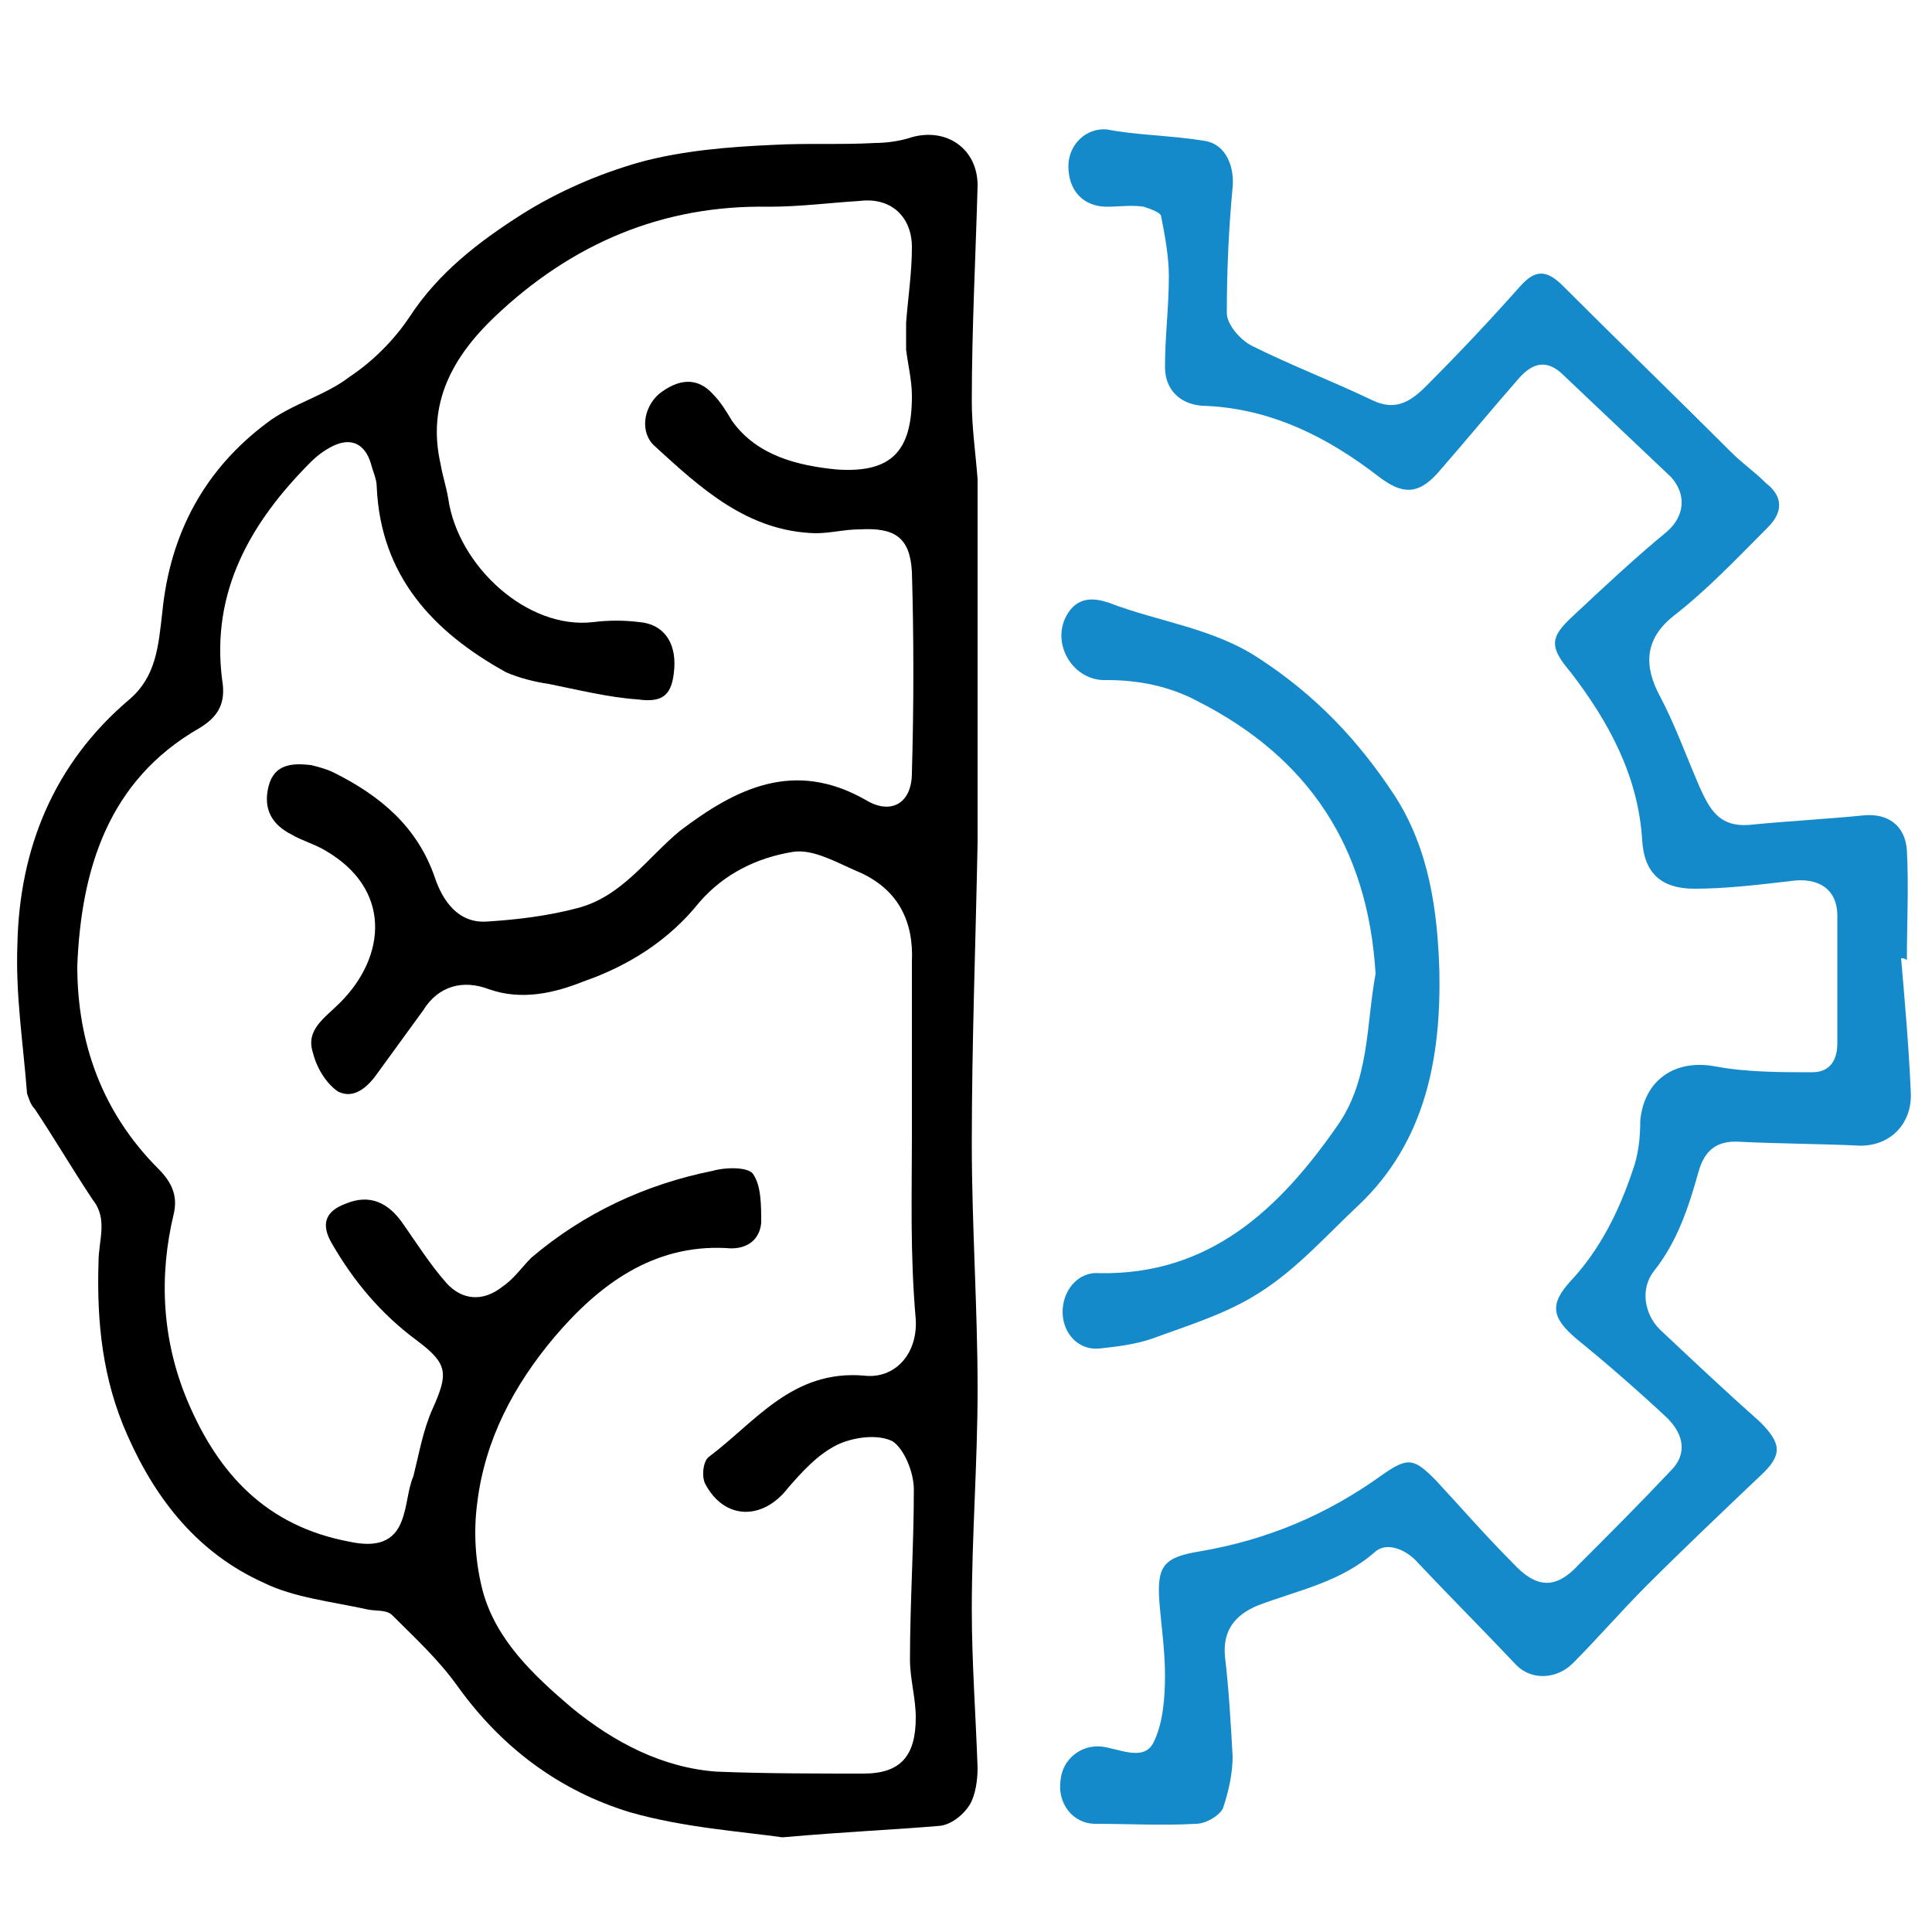
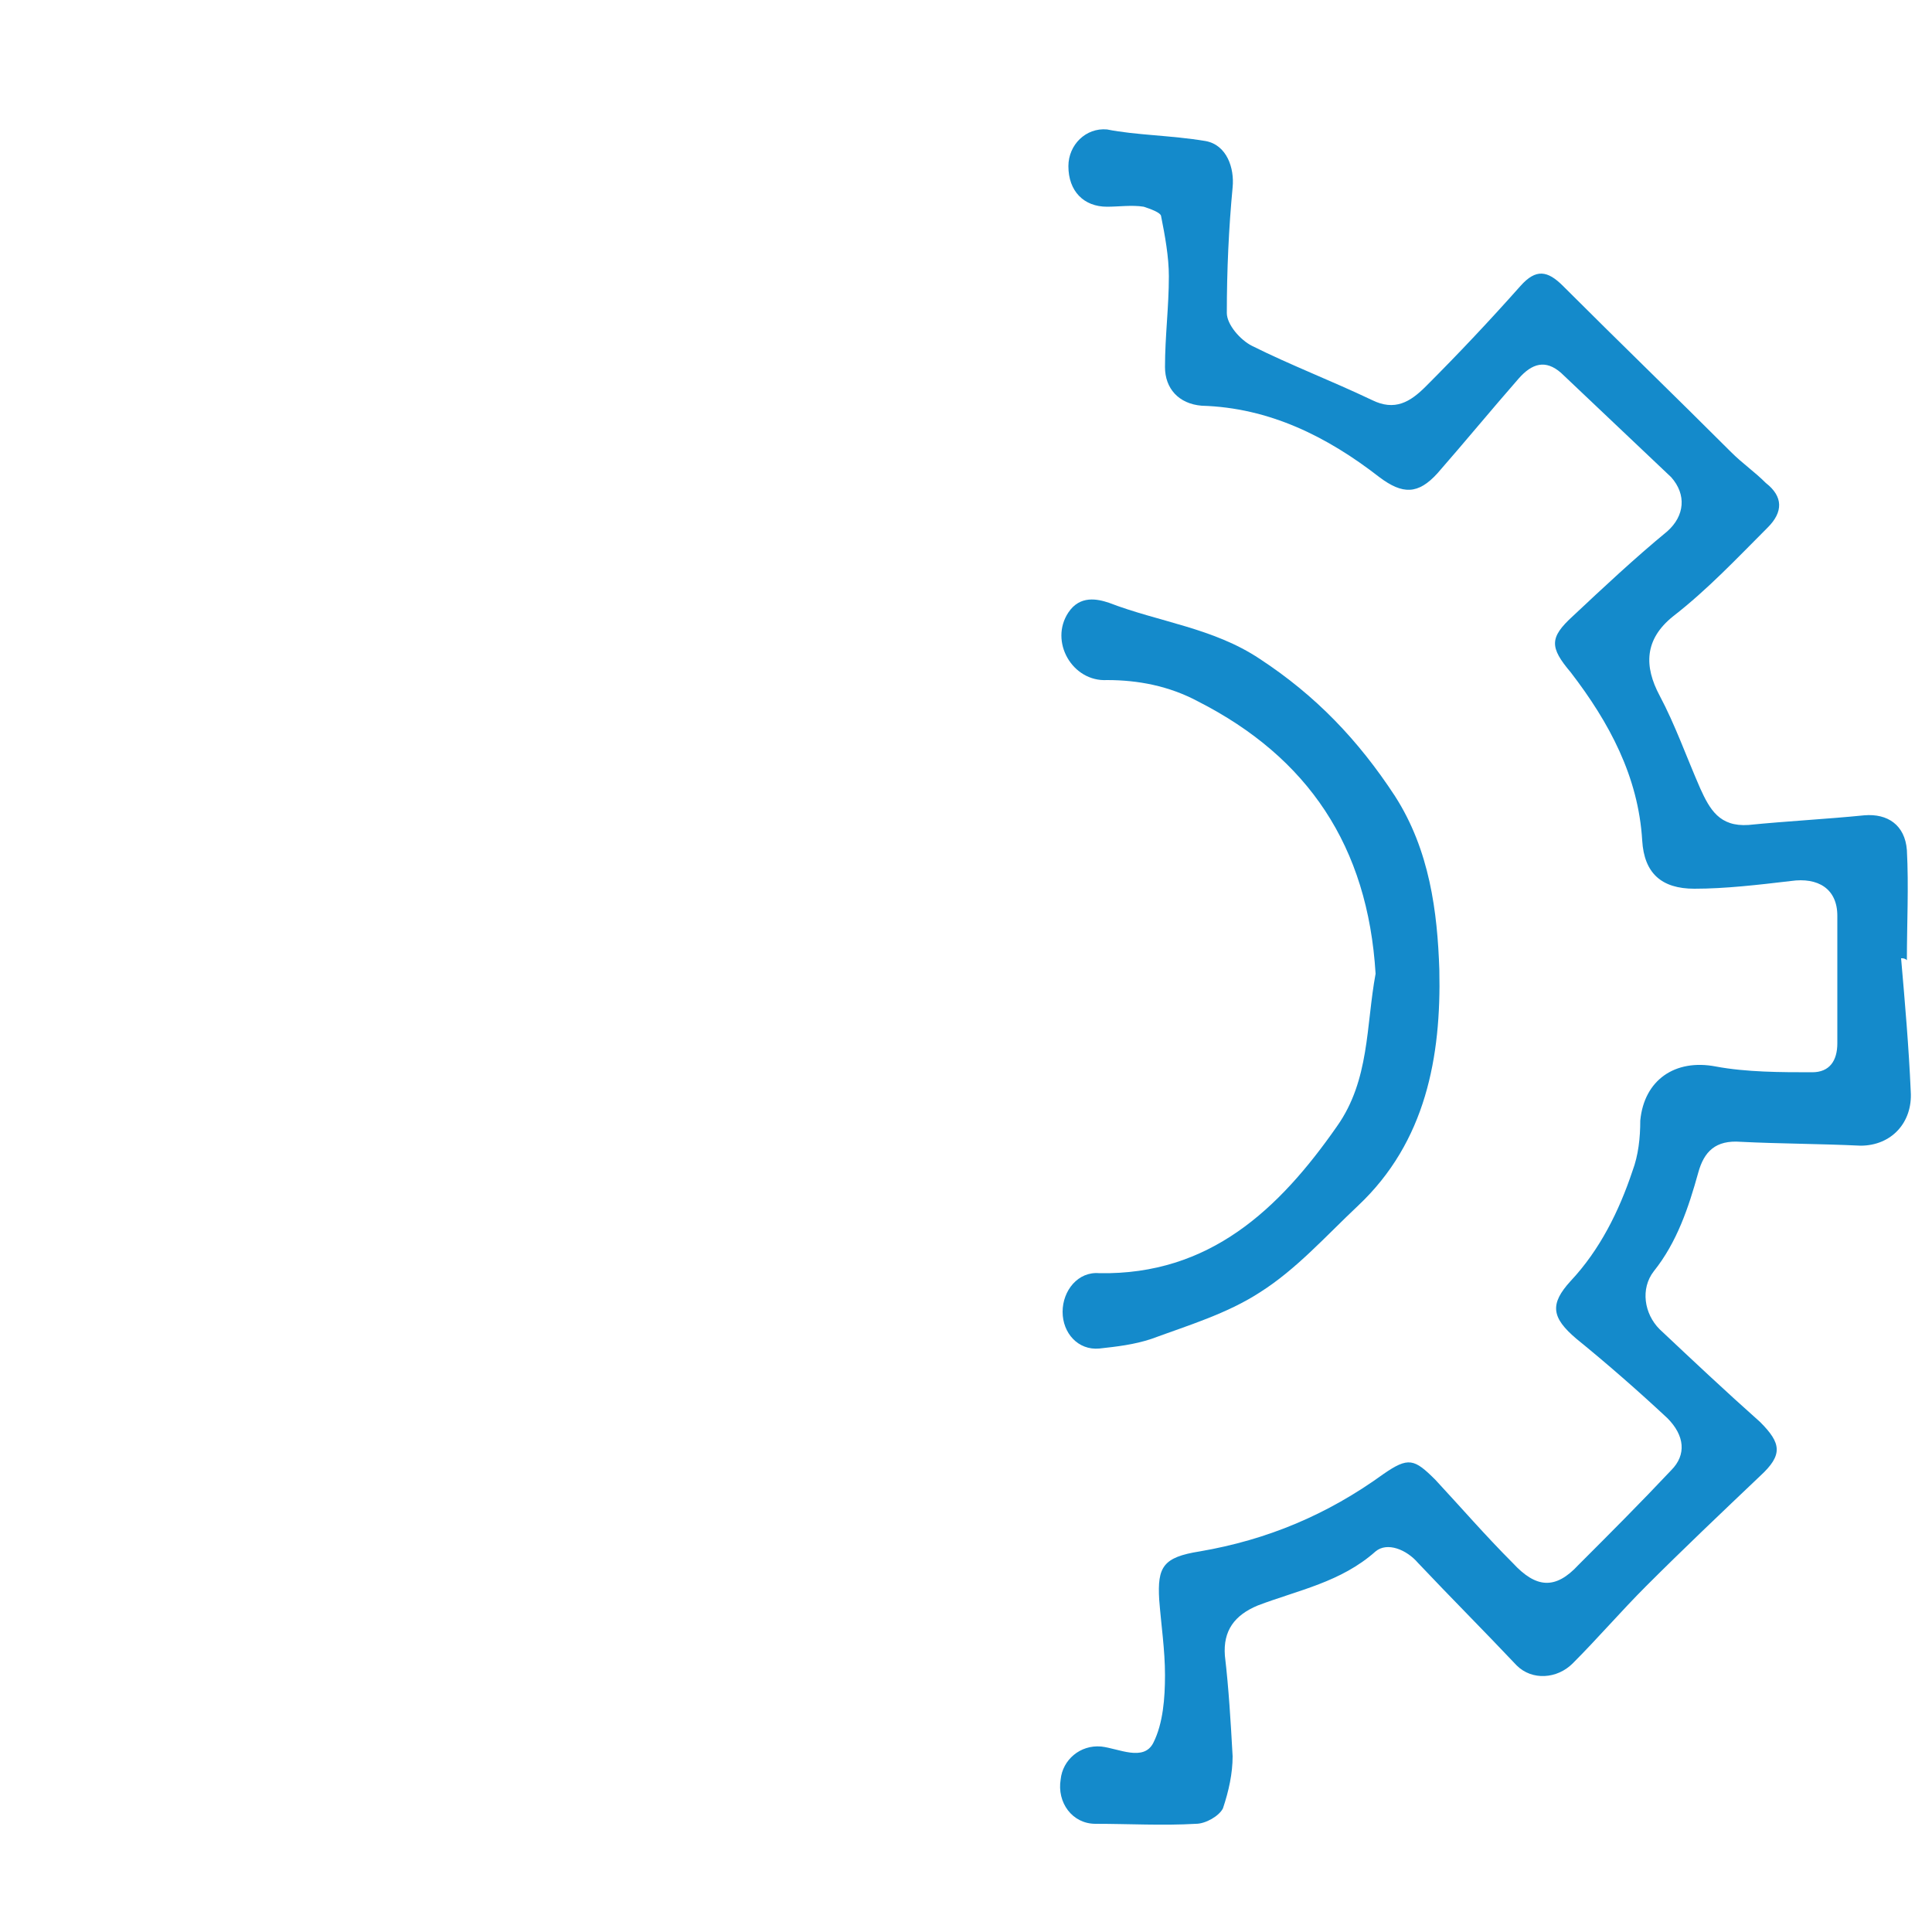
<svg xmlns="http://www.w3.org/2000/svg" version="1.1" id="Ebene_1" x="0px" y="0px" viewBox="0 0 100 100" style="enable-background:new 0 0 100 100;" xml:space="preserve" width="50" height="50">
  <style type="text/css">
	.st0{fill:#148ACB;}
</style>
-   <path d="M40.5,95.1c-2.1-0.3-5.1-0.5-7.9-1.3c-3.6-1.1-6.6-3.3-8.9-6.5c-1-1.4-2.2-2.5-3.4-3.7c-0.3-0.3-0.9-0.2-1.3-0.3  c-1.8-0.4-3.8-0.6-5.4-1.4c-3.3-1.5-5.5-4.2-7-7.6c-1.3-2.9-1.6-5.9-1.5-9c0-1.1,0.5-2.2-0.3-3.2c-1-1.5-2-3.2-3-4.7  c-0.2-0.2-0.3-0.5-0.4-0.8c-0.2-2.6-0.6-5.1-0.5-7.7c0.1-5,1.9-9.4,5.8-12.7c1.4-1.2,1.5-2.8,1.7-4.5c0.4-4.1,2.2-7.4,5.4-9.8  c1.3-1,3-1.4,4.3-2.4c1.2-0.8,2.3-1.9,3.1-3.1c1.5-2.3,3.6-3.9,5.8-5.3c1.9-1.2,4-2.1,6.1-2.7c2.2-0.6,4.6-0.8,6.9-0.9  c1.8-0.1,3.6,0,5.3-0.1c0.6,0,1.3-0.1,1.9-0.3c1.8-0.5,3.4,0.6,3.4,2.5c-0.1,3.7-0.3,7.4-0.3,11.2c0,1.3,0.2,2.7,0.3,4  c0,0.2,0,0.3,0,0.5c0,3.6,0,7.2,0,10.9c0,2.5,0,5,0,7.4c-0.1,5.2-0.3,10.4-0.3,15.6c0,4.2,0.3,8.5,0.3,12.7c0,3.8-0.3,7.6-0.3,11.4  c0,2.7,0.2,5.4,0.3,8.2c0,0.6-0.1,1.4-0.4,1.9c-0.3,0.5-0.9,1-1.5,1.1C46.4,94.7,43.9,94.8,40.5,95.1z M47.2,58.8  C47.2,58.8,47.2,58.8,47.2,58.8c0-1.5,0-3,0-4.5c0-1.5,0-3,0-4.5c0.1-2.1-0.7-3.7-2.6-4.6c-1.2-0.5-2.5-1.3-3.6-1.1  c-1.8,0.3-3.5,1.1-4.8,2.6c-1.6,2-3.7,3.3-6,4.1c-1.5,0.6-3.2,1-4.9,0.4c-1.3-0.5-2.6-0.2-3.4,1.1c-0.8,1.1-1.6,2.2-2.4,3.3  c-0.5,0.7-1.2,1.3-2,0.9c-0.6-0.4-1.1-1.2-1.3-2c-0.4-1.2,0.6-1.8,1.4-2.6c2.4-2.4,2.7-5.9-0.8-7.9c-0.5-0.3-1.2-0.5-1.7-0.8  c-1-0.5-1.5-1.3-1.2-2.5c0.3-1.2,1.3-1.2,2.2-1.1c0.4,0.1,0.8,0.2,1.2,0.4c2.4,1.2,4.3,2.8,5.2,5.4c0.4,1.2,1.2,2.4,2.7,2.3  c1.6-0.1,3.2-0.3,4.7-0.7c2.3-0.6,3.6-2.6,5.3-4c2.9-2.2,5.9-3.7,9.6-1.6c1.3,0.8,2.4,0.2,2.4-1.4c0.1-3.5,0.1-7,0-10.4  c-0.1-1.8-0.9-2.3-2.7-2.2c-0.8,0-1.5,0.2-2.3,0.2c-3.5-0.1-5.9-2.3-8.3-4.5c-0.8-0.7-0.6-2,0.2-2.7c1-0.8,2-0.9,2.8,0  c0.4,0.4,0.7,0.9,1,1.4c1.3,1.8,3.4,2.3,5.4,2.5c2.9,0.2,3.9-1,3.9-3.8c0-0.8-0.2-1.6-0.3-2.4c0-0.5,0-0.9,0-1.4  c0.1-1.3,0.3-2.6,0.3-3.9c0-1.6-1.1-2.6-2.7-2.4c-1.6,0.1-3.1,0.3-4.7,0.3c-5.5-0.1-10.2,1.9-14.2,5.7c-2.2,2.1-3.5,4.5-2.8,7.6  c0.1,0.6,0.3,1.2,0.4,1.8c0.5,3.5,4.1,6.8,7.5,6.4c0.8-0.1,1.6-0.1,2.4,0c1.2,0.1,1.9,1,1.8,2.4c-0.1,1.3-0.5,1.8-1.9,1.6  c-1.5-0.1-3.1-0.5-4.6-0.8c-0.7-0.1-1.5-0.3-2.2-0.6c-3.8-2.1-6.5-5-6.7-9.6c0-0.4-0.2-0.8-0.3-1.2c-0.3-1-1-1.4-2-0.9  c-0.4,0.2-0.8,0.5-1.1,0.8c-3.1,3.1-5.2,6.7-4.6,11.3c0.2,1.2-0.2,1.9-1.2,2.5c-4.7,2.7-6.1,7.3-6.3,12.3C4,54,5.3,57.6,8.2,60.5  c0.7,0.7,1,1.4,0.8,2.3c-0.8,3.3-0.6,6.6,0.7,9.7c1.6,3.8,4.1,6.5,8.4,7.3c1.4,0.3,2.3,0,2.7-1.1c0.3-0.8,0.3-1.6,0.6-2.3  c0.3-1.2,0.5-2.4,1-3.5c0.8-1.8,0.8-2.3-0.8-3.5c-1.9-1.4-3.3-3.1-4.4-5c-0.6-1-0.4-1.7,0.7-2.1c1.2-0.5,2.2-0.1,3,1.1  c0.7,1,1.4,2.1,2.2,3c0.8,0.9,1.9,1,2.9,0.2c0.6-0.4,1-1,1.5-1.5c2.7-2.3,5.9-3.8,9.4-4.5c0.7-0.2,1.9-0.2,2.1,0.2  c0.4,0.6,0.4,1.6,0.4,2.5c-0.1,1-0.9,1.4-1.8,1.3c-3.8-0.2-6.6,1.9-8.9,4.6c-2.1,2.5-3.6,5.3-4,8.6c-0.2,1.5-0.1,3.1,0.3,4.6  c0.7,2.5,2.6,4.3,4.6,6c2.2,1.8,4.7,3.1,7.5,3.3c2.5,0.1,5.1,0.1,7.6,0.1c1.9,0,2.7-0.9,2.7-2.9c0-1-0.3-2-0.3-3  c0-2.9,0.2-5.9,0.2-8.8c0-0.9-0.5-2.1-1.1-2.5c-0.8-0.4-2.1-0.2-2.9,0.2c-1,0.5-1.8,1.4-2.5,2.2c-1.3,1.7-3.3,1.7-4.3-0.2  c-0.2-0.4-0.1-1.2,0.2-1.4c2.4-1.8,4.3-4.5,8-4.2c1.6,0.2,2.8-1.1,2.7-2.9C47.1,64.9,47.2,61.8,47.2,58.8z" />
  <path class="st0" d="M98.4,49.6c0.2,2.3,0.4,4.6,0.5,6.9c0.1,1.6-1,2.8-2.6,2.8c-2.1-0.1-4.2-0.1-6.2-0.2c-1.3-0.1-1.9,0.5-2.2,1.6  c-0.5,1.8-1.1,3.6-2.3,5.1c-0.7,0.9-0.5,2.2,0.3,3c1.7,1.6,3.4,3.2,5.2,4.8c1.1,1.1,1.2,1.7,0,2.8c-2,1.9-4,3.8-5.9,5.7  c-1.3,1.3-2.5,2.7-3.8,4c-0.8,0.8-2.1,0.9-2.9,0.1c-1.7-1.8-3.4-3.5-5.1-5.3c-0.6-0.7-1.6-1.1-2.2-0.6c-1.8,1.6-4,2-6.1,2.8  c-1.2,0.5-1.8,1.3-1.7,2.6c0.2,1.7,0.3,3.4,0.4,5.2c0,0.9-0.2,1.8-0.5,2.7c-0.2,0.4-0.9,0.8-1.4,0.8c-1.7,0.1-3.5,0-5.2,0  c-1.2,0-2-1.1-1.8-2.3c0.1-1,1-1.8,2.1-1.7c0.9,0.1,2.2,0.8,2.7-0.2c0.5-1,0.6-2.3,0.6-3.5c0-1.3-0.2-2.6-0.3-3.9  c-0.1-1.7,0.2-2.2,2.1-2.5c3.5-0.6,6.6-1.9,9.5-4c1.3-0.9,1.6-0.8,2.7,0.3c1.3,1.4,2.6,2.9,4,4.3c1.2,1.3,2.2,1.4,3.4,0.1  c1.6-1.6,3.2-3.2,4.8-4.9c0.8-0.8,0.7-1.8-0.2-2.7c-1.5-1.4-3.1-2.8-4.7-4.1c-1.3-1.1-1.4-1.8-0.3-3c1.5-1.6,2.5-3.6,3.2-5.7  c0.3-0.8,0.4-1.7,0.4-2.6c0.2-2.1,1.8-3.2,3.9-2.8c1.6,0.3,3.4,0.3,5,0.3c0.9,0,1.3-0.6,1.3-1.5c0-2.2,0-4.4,0-6.6  c0-1.4-1-2-2.4-1.8c-1.7,0.2-3.4,0.4-5,0.4c-1.7,0-2.6-0.8-2.7-2.5c-0.2-3.3-1.7-6.1-3.7-8.7c-1.1-1.3-1.1-1.8,0.1-2.9  c1.6-1.5,3.2-3,4.9-4.4c0.9-0.8,1-1.9,0.2-2.8c-1.9-1.8-3.8-3.6-5.7-5.4c-0.8-0.7-1.5-0.5-2.2,0.3c-1.4,1.6-2.8,3.3-4.2,4.9  c-1,1.1-1.8,1.1-3,0.2c-2.7-2.1-5.7-3.6-9.2-3.7c-1.2-0.1-1.9-0.9-1.9-2c0-1.6,0.2-3.1,0.2-4.7c0-1-0.2-2.1-0.4-3.1  c0-0.2-0.6-0.4-0.9-0.5c-0.6-0.1-1.3,0-1.9,0c-1.2,0-2-0.8-2-2.1c0-1.1,0.9-2,2-1.9C58.8,7,60.6,7,62.4,7.3c1.1,0.2,1.5,1.4,1.4,2.4  c-0.2,2.1-0.3,4.3-0.3,6.5c0,0.6,0.7,1.4,1.3,1.7c2,1,4.1,1.8,6.2,2.8c1.2,0.6,2,0.1,2.8-0.7c1.7-1.7,3.3-3.4,4.9-5.2  c0.8-0.9,1.4-0.8,2.2,0c2.9,2.9,5.8,5.7,8.7,8.6c0.6,0.6,1.2,1,1.8,1.6c0.9,0.7,0.9,1.5,0.1,2.3c-1.6,1.6-3.1,3.2-4.9,4.6  c-1.5,1.2-1.5,2.6-0.7,4.1c0.8,1.5,1.4,3.2,2.1,4.8c0.5,1.1,1,2,2.5,1.9c2-0.2,4-0.3,6-0.5c1.2-0.1,2.1,0.5,2.2,1.8  c0.1,1.9,0,3.8,0,5.7C98.6,49.6,98.5,49.6,98.4,49.6z" />
  <path class="st0" d="M71.2,50.4c-0.4-6.6-3.5-11.2-9.2-14.1c-1.5-0.8-3.1-1.1-4.7-1.1c-1.8,0.1-3-2-2-3.5c0.6-0.9,1.5-0.7,2.1-0.5  c2.6,1,5.4,1.3,7.8,2.9c2.9,1.9,5.1,4.2,7,7.1c1.8,2.8,2.2,6,2.3,9c0.1,4.5-0.7,8.9-4.2,12.2c-1.7,1.6-3.2,3.3-5.1,4.5  c-1.7,1.1-3.7,1.7-5.6,2.4c-0.9,0.3-1.8,0.4-2.7,0.5c-1.1,0.1-1.9-0.8-1.9-1.9c0-1.1,0.8-2.1,1.9-2c5.7,0.1,9.3-3.3,12.3-7.6  C70.9,55.9,70.7,53.1,71.2,50.4z" />
</svg>